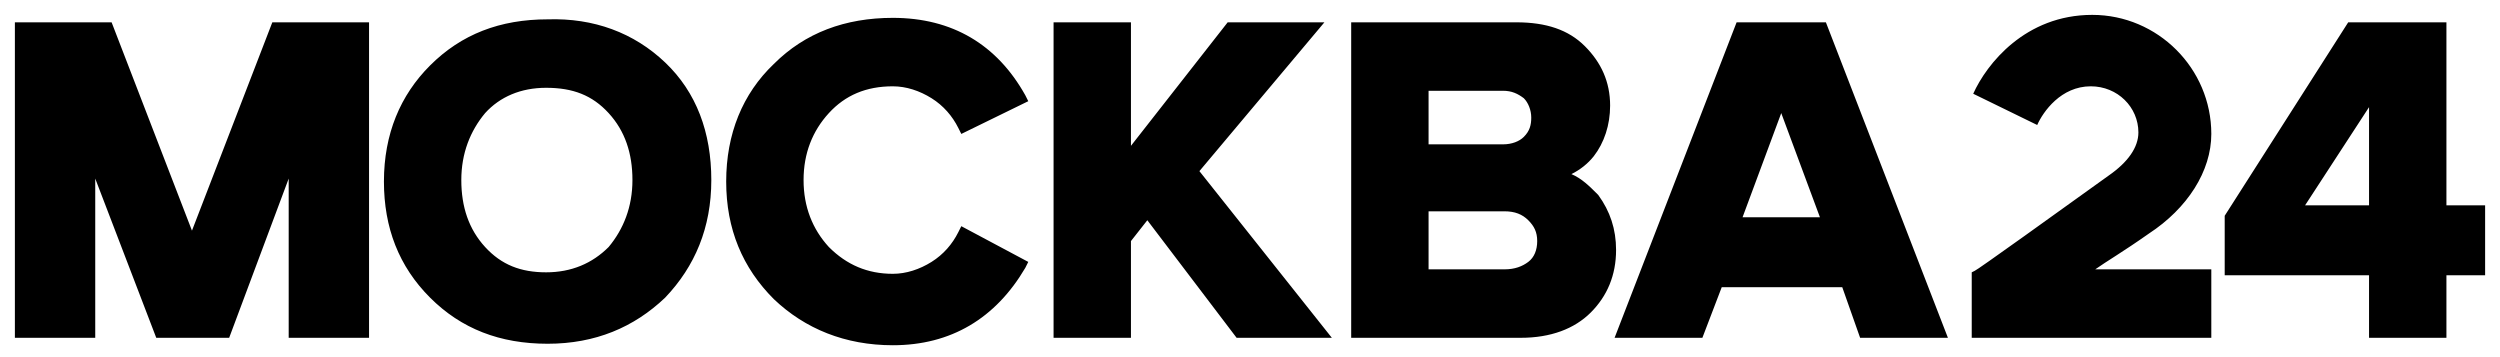
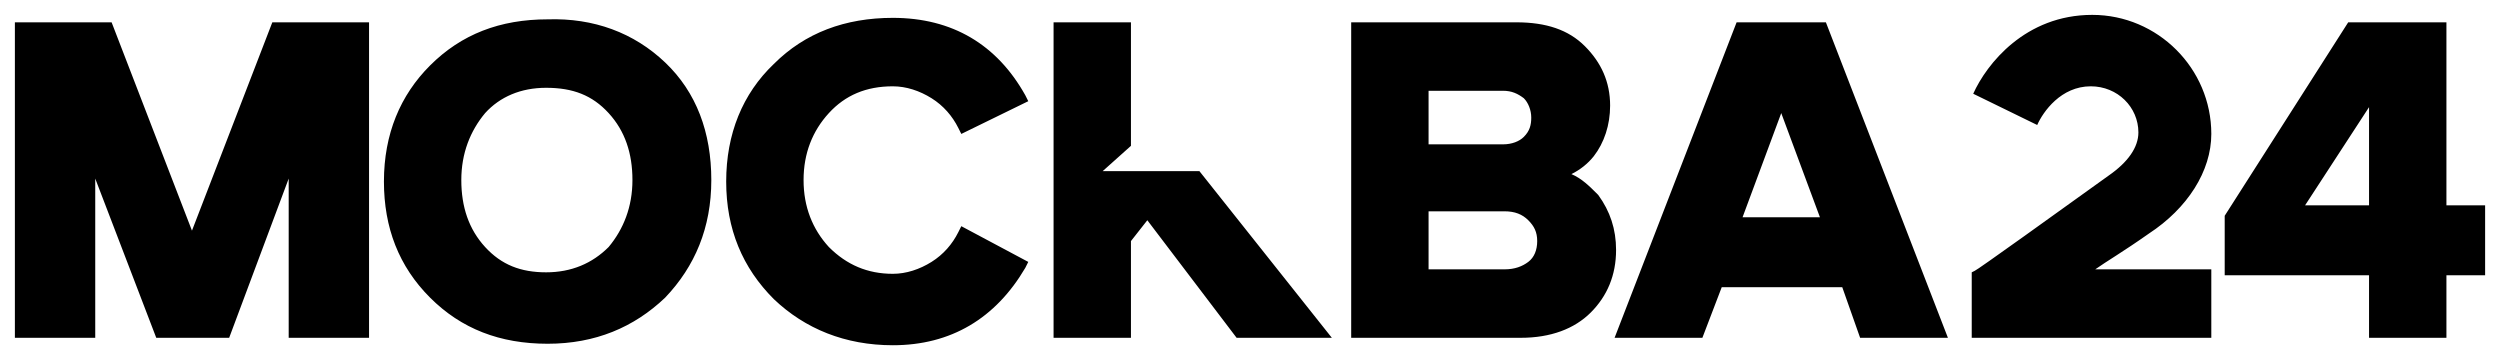
<svg xmlns="http://www.w3.org/2000/svg" viewBox="0 0 168 24">
-   <path fill="#000000" d="M24.8 1.5v21.2h-5.4V12l-4 10.7h-4.9L6.4 12v10.7H1V1.5h6.5l5.4 14 5.4-14h6.5zm19.9 2.7c2.1 2 3.1 4.7 3.1 7.9s-1.1 5.8-3.1 7.9c-2.1 2-4.7 3.1-7.9 3.1s-5.8-1-7.9-3.1c-2.1-2.1-3.1-4.7-3.1-7.8 0-3.2 1.1-5.8 3.1-7.8 2.1-2.1 4.7-3.1 7.9-3.1 3.1-.1 5.8.9 7.9 2.9zm-2.2 7.9c0-1.8-.5-3.3-1.6-4.5-1.1-1.2-2.4-1.7-4.2-1.7-1.7 0-3.1.6-4.1 1.7-1 1.2-1.6 2.7-1.6 4.5 0 1.8.5 3.3 1.6 4.5 1.1 1.2 2.4 1.7 4.1 1.7 1.7 0 3.1-.6 4.2-1.7 1-1.2 1.6-2.7 1.6-4.5zm22.1 3.1l-.2.4c-.4.8-1 1.5-1.8 2s-1.7.8-2.6.8c-1.7 0-3.1-.6-4.3-1.8-1.1-1.2-1.7-2.7-1.7-4.5 0-1.8.6-3.3 1.7-4.5 1.1-1.2 2.5-1.8 4.3-1.8.9 0 1.8.3 2.6.8s1.4 1.2 1.8 2l.2.4 4.5-2.2-.2-.4C67 3 64 1.2 60 1.2c-3.2 0-5.9 1-8 3.1-2.1 2-3.2 4.7-3.2 7.9s1.1 5.8 3.2 7.9c2.1 2 4.8 3.1 8 3.1 3.9 0 6.9-1.8 8.9-5.2l.2-.4-4.5-2.4zm16-3.7l8.4-10h-6.5L76 9.8V1.5h-5.2v21.2H76v-6.5l1.1-1.4 6 7.9h6.4l-8.9-11.2zm28 5.3c0 1.7-.6 3.1-1.7 4.2s-2.7 1.7-4.7 1.7H90.8V1.5h11.1c2 0 3.5.5 4.6 1.6 1.1 1.1 1.7 2.4 1.7 4 0 1.3-.4 2.5-1.1 3.4-.4.5-.9.9-1.5 1.2.7.3 1.2.8 1.8 1.4.8 1.1 1.2 2.3 1.2 3.7zm-5.7-8.9c0-.5-.2-1-.5-1.3-.4-.3-.8-.5-1.4-.5h-5v3.6h5c.6 0 1.1-.2 1.4-.5.4-.4.5-.8.5-1.3zM96 18.1h5.1c.7 0 1.2-.2 1.6-.5.4-.3.6-.8.6-1.4 0-.6-.2-1-.6-1.4-.4-.4-.9-.6-1.6-.6H96v3.9zm34.9 4.6H125l-1.2-3.4h-8.1l-1.3 3.4h-5.9l8.2-21.2h6l8.2 21.2zm-8.6-8.1l-2.6-7-2.6 7h5.2zm44.7-.8v4.7h-2.6v4.2h-5.2v-4.2h-9.7v-4l8.3-13h6.6v12.3h2.6zm-7.8 0V7.2l-4.3 6.6h4.3zm-10.6 4.3v4.6h-16.1v-4.4l.2-.1c.1 0 5.8-4.1 9-6.4 1.3-.9 2-1.9 2-2.9 0-1.7-1.4-3.1-3.2-3.1-2 0-3.2 1.7-3.6 2.6l-4.3-2.1c.9-2 3.5-5.3 8-5.3 4.4 0 8 3.6 8 8 0 2.5-1.6 5-4.2 6.7-1.7 1.2-2.9 1.9-3.6 2.4h7.8z" />
+   <path fill="#000000" d="M24.8 1.5v21.2h-5.4V12l-4 10.7h-4.9L6.4 12v10.7H1V1.5h6.5l5.4 14 5.4-14h6.5zm19.9 2.7c2.1 2 3.1 4.7 3.1 7.9s-1.1 5.8-3.1 7.9c-2.1 2-4.7 3.1-7.9 3.1s-5.8-1-7.9-3.1c-2.1-2.1-3.1-4.7-3.1-7.8 0-3.2 1.1-5.8 3.1-7.8 2.1-2.1 4.7-3.1 7.9-3.1 3.1-.1 5.8.9 7.9 2.9zm-2.2 7.9c0-1.8-.5-3.3-1.6-4.5-1.1-1.2-2.4-1.7-4.2-1.7-1.7 0-3.1.6-4.1 1.7-1 1.2-1.6 2.7-1.6 4.5 0 1.8.5 3.3 1.6 4.5 1.1 1.2 2.4 1.7 4.1 1.7 1.7 0 3.1-.6 4.2-1.7 1-1.2 1.6-2.7 1.6-4.5zm22.1 3.1l-.2.4c-.4.8-1 1.5-1.8 2s-1.7.8-2.6.8c-1.7 0-3.1-.6-4.3-1.8-1.1-1.2-1.7-2.7-1.7-4.5 0-1.8.6-3.3 1.7-4.5 1.1-1.2 2.5-1.8 4.3-1.8.9 0 1.8.3 2.6.8s1.4 1.2 1.8 2l.2.4 4.5-2.2-.2-.4C67 3 64 1.2 60 1.2c-3.2 0-5.9 1-8 3.1-2.1 2-3.2 4.7-3.2 7.9s1.1 5.8 3.2 7.9c2.1 2 4.8 3.1 8 3.1 3.9 0 6.9-1.8 8.9-5.2l.2-.4-4.5-2.4zm16-3.7h-6.5L76 9.8V1.5h-5.2v21.2H76v-6.5l1.1-1.4 6 7.9h6.4l-8.9-11.2zm28 5.3c0 1.7-.6 3.1-1.7 4.2s-2.7 1.7-4.7 1.7H90.8V1.5h11.1c2 0 3.5.5 4.6 1.6 1.1 1.1 1.7 2.4 1.7 4 0 1.3-.4 2.5-1.1 3.4-.4.5-.9.9-1.5 1.2.7.3 1.2.8 1.8 1.4.8 1.1 1.2 2.3 1.2 3.7zm-5.7-8.9c0-.5-.2-1-.5-1.3-.4-.3-.8-.5-1.4-.5h-5v3.6h5c.6 0 1.1-.2 1.4-.5.4-.4.5-.8.5-1.3zM96 18.1h5.1c.7 0 1.2-.2 1.6-.5.4-.3.6-.8.6-1.4 0-.6-.2-1-.6-1.4-.4-.4-.9-.6-1.6-.6H96v3.9zm34.9 4.6H125l-1.2-3.4h-8.1l-1.3 3.4h-5.9l8.2-21.2h6l8.2 21.2zm-8.6-8.1l-2.6-7-2.6 7h5.2zm44.7-.8v4.7h-2.6v4.2h-5.2v-4.2h-9.7v-4l8.3-13h6.6v12.3h2.6zm-7.8 0V7.2l-4.3 6.6h4.3zm-10.6 4.3v4.6h-16.1v-4.4l.2-.1c.1 0 5.8-4.1 9-6.4 1.3-.9 2-1.9 2-2.9 0-1.7-1.4-3.1-3.2-3.1-2 0-3.2 1.7-3.6 2.6l-4.3-2.1c.9-2 3.5-5.3 8-5.3 4.4 0 8 3.6 8 8 0 2.5-1.6 5-4.2 6.7-1.7 1.2-2.9 1.9-3.6 2.4h7.8z" />
</svg>